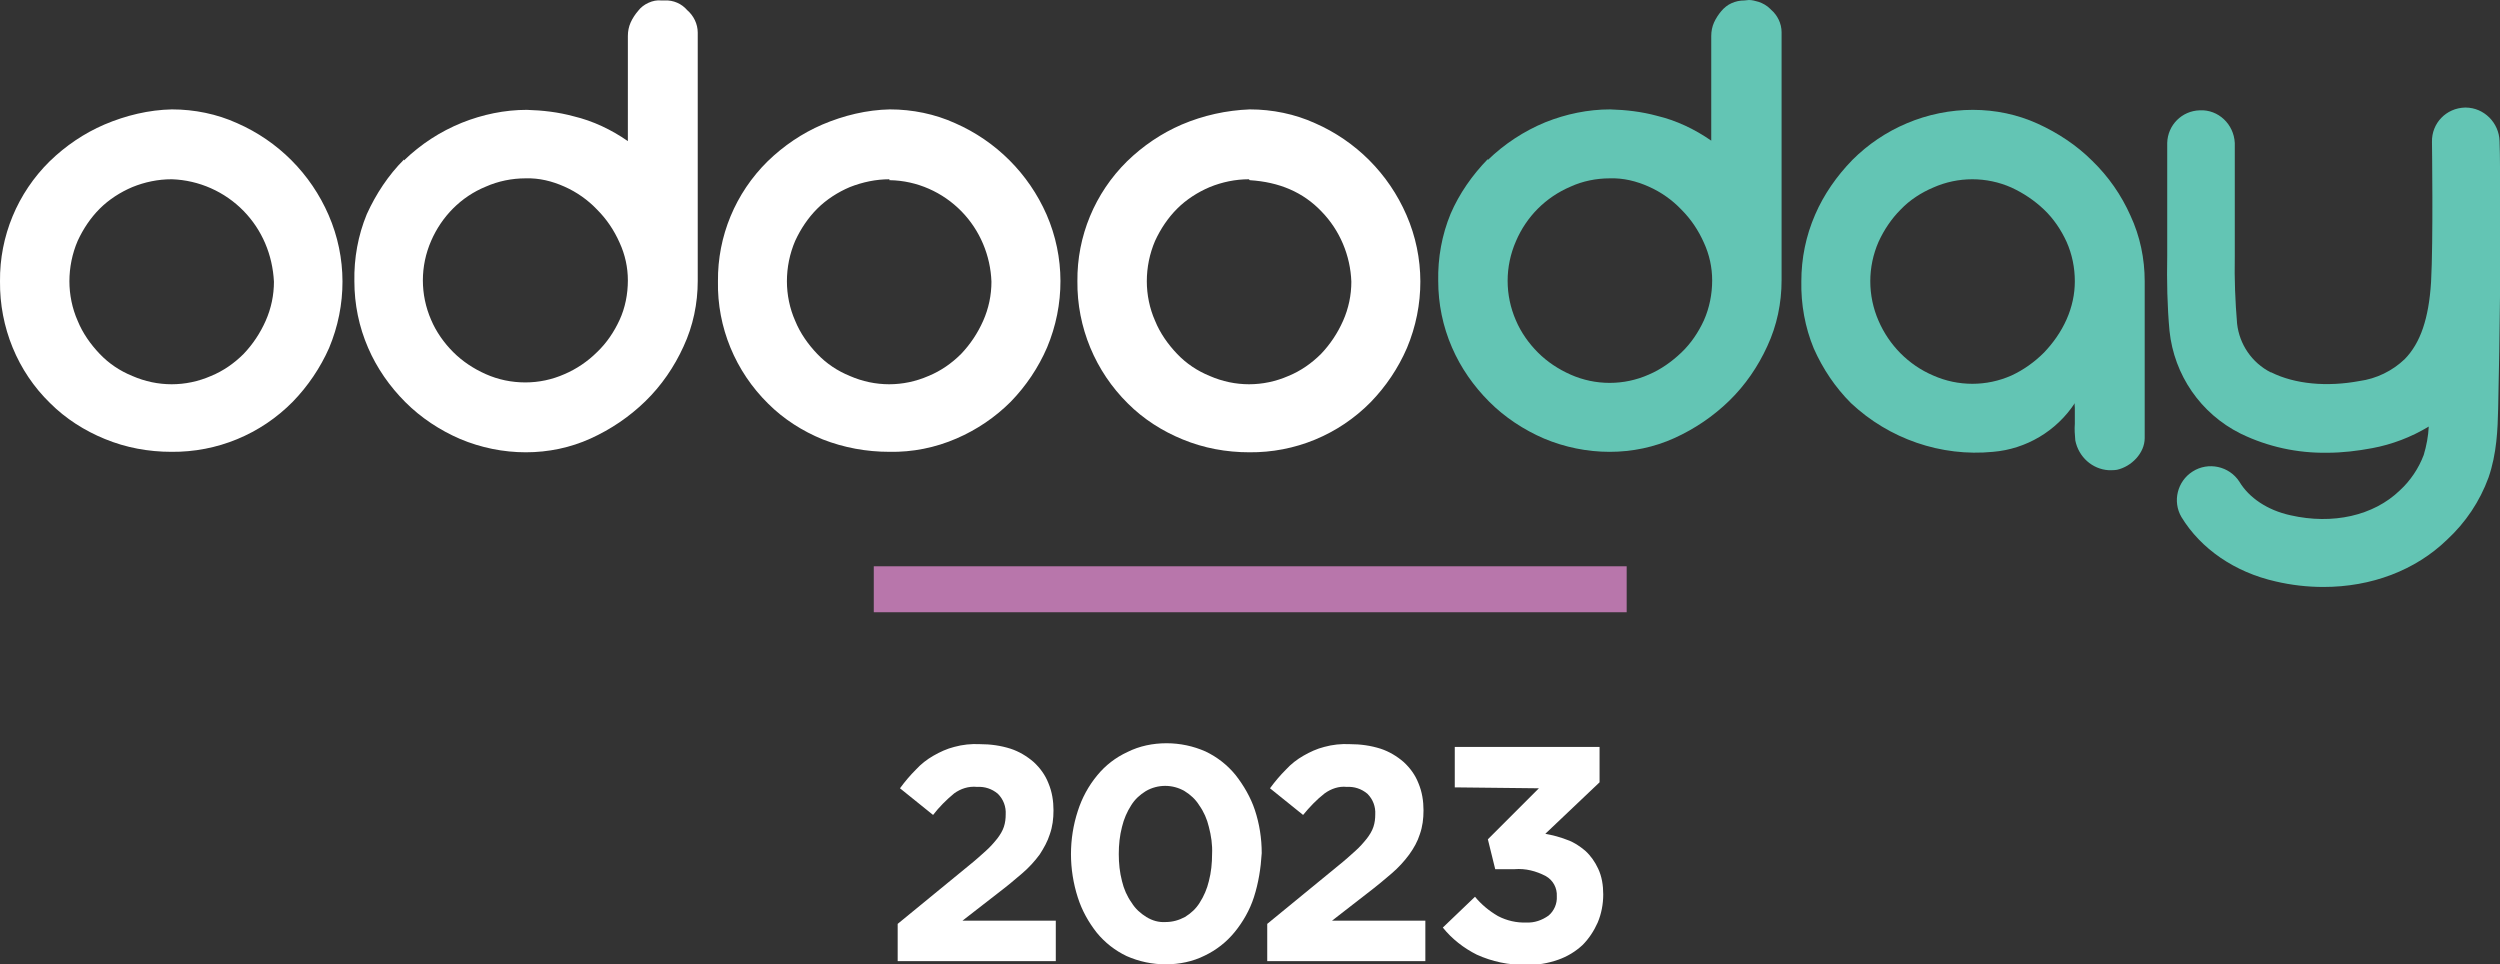
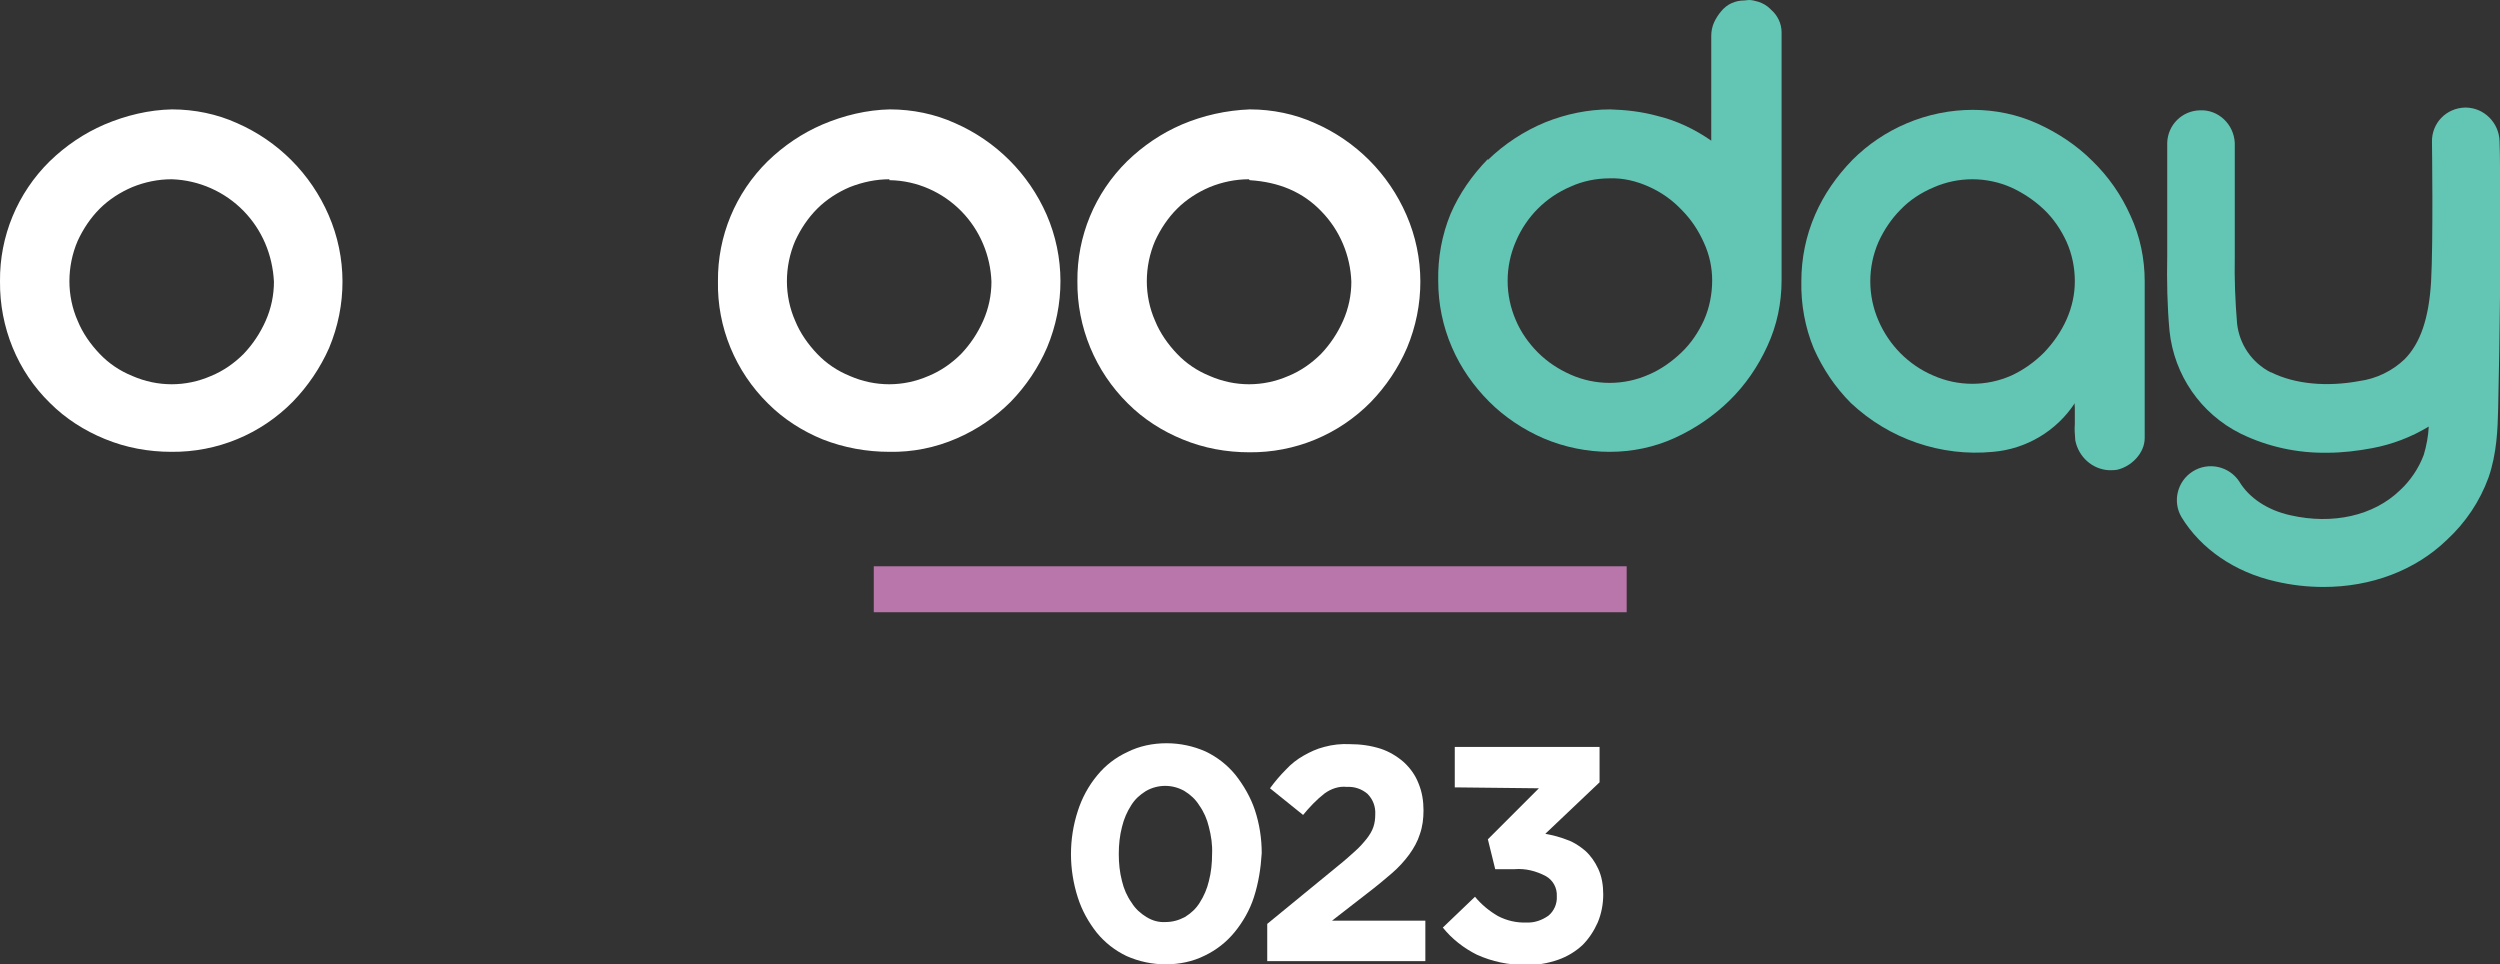
<svg xmlns="http://www.w3.org/2000/svg" version="1.1" id="Layer_1" x="0px" y="0px" viewBox="0 0 543.9 209.8" style="enable-background:new 0 0 543.9 209.8;" xml:space="preserve">
  <rect x="0" y="0" width="543.9" height="209.8" fill="#333333" stroke="none" />
  <style type="text/css">
	.st0{fill:#B876AB;}
	.st1{fill:#FFFFFF;}
	.st2{fill:#63C5B4;}
</style>
  <g>
    <rect x="190.1" y="123.2" class="st0" width="163.8" height="10" />
    <path class="st1" d="M37.4,23.8c4.9,0,9.8,1,14.2,3c8.9,3.9,16,11,19.9,20c4,9.2,4,19.6,0.1,28.9C69.7,80,67,84,63.7,87.4   c-7,7.1-16.5,11-26.4,10.9c-5,0-9.9-0.9-14.5-2.8c-4.4-1.8-8.5-4.4-11.9-7.8C3.8,80.8-0.1,71.2,0,61.2C-0.1,51.4,3.8,42,10.8,35.1   c3.5-3.4,7.5-6.1,11.9-8C27.4,25.1,32.4,23.9,37.4,23.8 M37.3,39c-2.9,0-5.8,0.6-8.5,1.7c-2.6,1.1-5.1,2.7-7.1,4.7   c-2,2-3.6,4.4-4.8,7c-1.2,2.8-1.8,5.8-1.8,8.8c0,2.9,0.6,5.9,1.8,8.6c1.1,2.7,2.8,5.1,4.8,7.2c2,2.1,4.4,3.7,7.1,4.8   c5.5,2.4,11.6,2.4,17.1,0c2.7-1.1,5.1-2.8,7.1-4.8c2-2.1,3.6-4.5,4.8-7.2c1.2-2.7,1.8-5.6,1.8-8.5C59.3,55.4,57,50,53,45.9   c-4.1-4.2-9.7-6.7-15.6-6.9H37.3z" />
-     <path class="st1" d="M144.6,0.1c1.9-0.1,3.7,0.7,4.9,2.1c1.4,1.2,2.3,3,2.3,4.9v54c0,4.9-1,9.8-3.1,14.3c-2,4.4-4.8,8.5-8.3,11.9   c-3.5,3.4-7.5,6.1-11.9,8.1c-4.4,2-9.2,3-14.1,3c-4.9,0-9.8-1-14.3-2.9c-4.4-1.9-8.5-4.6-11.9-8c-3.4-3.4-6.2-7.4-8.1-11.8   c-2-4.6-3-9.5-3-14.5c-0.1-5,0.8-10,2.7-14.6c2-4.4,4.7-8.5,8.1-11.9v0.2c3.6-3.5,7.9-6.3,12.6-8.2c4.5-1.8,9.3-2.8,14.1-2.8   c3.5,0.1,6.9,0.5,10.2,1.4c4.2,1,8.2,2.9,11.8,5.4V7.8c0-1,0.2-2,0.6-2.9c0.4-0.9,1-1.8,1.6-2.5c0.6-0.8,1.4-1.4,2.3-1.8   c0.9-0.4,1.8-0.6,2.8-0.5H144.6z M136.6,61c0-2.8-0.6-5.6-1.8-8.2c-1.2-2.7-2.8-5.1-4.9-7.2c-2-2.1-4.4-3.8-7.1-5   c-2.7-1.2-5.5-1.9-8.5-1.8c-2.9,0-5.9,0.6-8.6,1.8c-5.4,2.2-9.6,6.5-11.9,11.8c-2.4,5.5-2.4,11.7,0,17.2c1.1,2.6,2.8,5,4.8,7   c2,2,4.4,3.6,7.1,4.8c2.7,1.2,5.6,1.8,8.6,1.8c2.9,0,5.8-0.6,8.5-1.8c2.6-1.1,5.1-2.8,7.1-4.8c2.1-2,3.7-4.4,4.9-7   C136,67,136.6,64,136.6,61" />
    <path class="st1" d="M193.6,23.8c4.9,0,9.8,1,14.2,3c8.9,3.9,16,11,19.9,19.9c4,9.2,4,19.6,0.1,28.9c-1.9,4.4-4.6,8.4-7.9,11.8   c-3.4,3.4-7.4,6.1-11.8,8c-4.6,2-9.6,3-14.6,2.9c-5,0-9.9-0.9-14.5-2.7c-4.4-1.8-8.5-4.4-11.9-7.8c-7.1-7-11.1-16.6-10.9-26.6   C156.1,51.4,160,42,167,35.1c3.5-3.4,7.5-6.1,11.9-8C183.6,25.1,188.6,23.9,193.6,23.8 M193.5,39c-2.9,0-5.8,0.6-8.6,1.7   c-2.6,1.1-5.1,2.7-7.1,4.7c-2,2-3.6,4.4-4.8,7c-1.2,2.8-1.8,5.8-1.8,8.8c0,2.9,0.6,5.9,1.8,8.6c1.1,2.7,2.8,5.1,4.8,7.2   c2,2.1,4.4,3.7,7.1,4.8c5.5,2.4,11.6,2.4,17.1,0c2.7-1.1,5.1-2.8,7.1-4.8c2-2.1,3.6-4.5,4.8-7.2c1.2-2.7,1.8-5.6,1.8-8.5   c-0.2-5.7-2.5-11.2-6.5-15.3c-4.1-4.2-9.7-6.7-15.6-6.8H193.5z" />
    <path class="st1" d="M271.9,23.8c4.9,0,9.8,1,14.2,3c8.9,3.9,16,11,19.9,20c4,9.2,4,19.6,0.1,28.9c-1.9,4.4-4.6,8.4-7.9,11.8   c-7,7.1-16.5,11-26.4,10.9c-5,0-9.9-0.9-14.5-2.8c-4.4-1.8-8.5-4.4-11.9-7.8c-7.1-7-11.1-16.6-11-26.6c-0.1-9.8,3.8-19.2,10.8-26.1   c3.5-3.4,7.5-6.1,11.9-8C261.8,25.1,266.8,24,271.9,23.8 M271.7,39c-2.9,0-5.8,0.6-8.5,1.7c-2.6,1.1-5.1,2.7-7.1,4.7   c-2,2-3.6,4.4-4.8,7c-1.2,2.8-1.8,5.8-1.8,8.8c0,2.9,0.6,5.9,1.8,8.6c1.1,2.7,2.8,5.1,4.8,7.2c2,2.1,4.4,3.7,7.1,4.8   c5.5,2.4,11.6,2.4,17.1,0c2.7-1.1,5.1-2.8,7.1-4.8c2-2.1,3.6-4.5,4.8-7.2c1.2-2.7,1.8-5.6,1.8-8.5c-0.2-5.7-2.5-11.2-6.5-15.3   c-4-4.2-9.2-6.4-15.6-6.8L271.7,39z" />
    <path class="st2" d="M380.5,0c0.7,0,1.4,0.2,2.1,0.4c0.9,0.3,1.8,0.8,2.5,1.5l0.1,0.1l0.1,0.1c1.4,1.2,2.3,3,2.3,4.9v54   c0,4.9-1,9.8-3.1,14.3c-2,4.4-4.8,8.5-8.3,11.9c-3.5,3.4-7.5,6.1-11.9,8.1c-4.4,2-9.2,3-14.1,3c-4.9,0-9.8-1-14.3-2.9   c-4.4-1.9-8.5-4.6-11.9-8c-3.4-3.4-6.2-7.4-8.1-11.8c-2-4.6-3-9.5-3-14.5c-0.1-5,0.8-10,2.7-14.6c1.9-4.4,4.7-8.4,8.1-11.9v0.2   c3.6-3.5,7.9-6.3,12.5-8.2c4.5-1.8,9.3-2.8,14.1-2.8c3.5,0.1,6.9,0.5,10.2,1.4c4.2,1,8.2,2.9,11.8,5.4V7.8c0-1,0.2-2,0.6-2.9   c0.4-0.9,1-1.8,1.6-2.5c0.6-0.7,1.3-1.3,2.2-1.7c0.9-0.4,1.8-0.6,2.8-0.6L380.5,0z M372.5,61c0-2.8-0.6-5.6-1.8-8.2   c-1.2-2.7-2.8-5.1-4.9-7.2c-2-2.1-4.4-3.8-7.1-5c-2.7-1.2-5.5-1.9-8.5-1.8c-2.9,0-5.9,0.6-8.5,1.8c-5.4,2.3-9.6,6.5-11.9,11.9   c-2.4,5.5-2.4,11.7,0,17.2c1.1,2.6,2.8,5,4.8,7c2,2,4.4,3.6,7.1,4.8c2.7,1.2,5.6,1.8,8.5,1.8c2.9,0,5.8-0.6,8.5-1.8   c2.6-1.1,5-2.8,7.1-4.8c2.1-2,3.7-4.4,4.9-7C371.9,67,372.5,64,372.5,61" />
    <path class="st2" d="M458.8,102.3c-3.6-0.2-6.6-2.9-7.3-6.5c-0.1-1.2-0.2-2.4-0.1-3.6v-3.5c0-0.2-0.1-0.8,0-1   c-4,6.1-10.6,10-17.8,10.6c-11.3,1.1-22.6-2.8-30.9-10.6l0,0c-3.4-3.4-6.1-7.4-8.1-11.9c-1.9-4.6-2.8-9.6-2.7-14.6   c0-5,1-9.9,3-14.5c1.9-4.4,4.7-8.4,8.1-11.9c3.4-3.4,7.4-6.1,11.9-8c4.5-1.9,9.4-2.9,14.3-2.9c4.9,0,9.7,1,14.1,3   c4.4,2,8.5,4.7,11.9,8.1c3.5,3.4,6.3,7.4,8.3,11.9c2.1,4.5,3.1,9.4,3.1,14.3v34.1c0,3.3-2.9,6.2-6,6.9   C460.1,102.3,459.4,102.3,458.8,102.3z M451.4,61.2c0-3-0.6-5.9-1.8-8.6c-1.2-2.6-2.8-5-4.9-7c-2.1-2-4.5-3.6-7.1-4.8   c-2.7-1.2-5.6-1.8-8.5-1.8c-2.9,0-5.8,0.6-8.5,1.8c-2.6,1.1-5.1,2.7-7.1,4.8c-2,2-3.6,4.4-4.8,7c-2.4,5.5-2.4,11.7,0,17.2   c2.3,5.3,6.5,9.6,11.9,11.9c2.7,1.2,5.6,1.8,8.5,1.8c2.9,0,5.8-0.6,8.5-1.8c2.6-1.2,5-2.9,7.1-5c2-2.1,3.7-4.5,4.9-7.2   C450.8,66.8,451.4,64,451.4,61.2" />
    <path class="st2" d="M543.8,30.7c-0.1-4-3.4-7.3-7.4-7.3h-0.1c-4.1,0.1-7.3,3.4-7.2,7.5c0,0.2,0.3,21.6-0.2,30.5   c-0.5,7.9-2.3,13.2-5.7,16.7c-2.7,2.6-6.2,4.3-9.9,4.8c-7,1.3-14,0.7-19.2-1.9H494c-4.1-2.1-6.8-6.1-7.3-10.6   c-0.4-4.8-0.6-9.7-0.5-14.5V31.1c-0.2-4.1-3.6-7.3-7.6-7.1c-3.9,0.1-7,3.2-7.1,7.1v24.5c-0.1,5.5,0,11,0.5,16.4   c1,9.6,6.8,18,15.4,22.3l0.2,0.1c5.8,2.8,12.2,4.2,18.7,4.1c3.3,0,6.6-0.4,9.8-1c4.3-0.8,8.5-2.4,12.3-4.7   c-0.1,2.1-0.5,4.2-1.1,6.2c-1.1,2.9-2.9,5.6-5.2,7.7c-5.7,5.5-14.6,7.5-23.8,5.4c-5-1.1-9-3.8-11.1-7.3c-2.2-3.4-6.8-4.4-10.2-2.2   c-3.3,2.1-4.4,6.5-2.4,9.9c4.2,6.9,11.6,12,20.5,14c3.4,0.8,6.9,1.2,10.4,1.2c10.4,0,20-3.6,26.9-10.3c4-3.7,7.1-8.3,9-13.5   c1.8-5.2,2-10.5,2.1-15.1c0.2-8.4,0.3-16.2,0.4-24.4c0-2.7,0.1-5.5,0.1-8.3c0-0.1,0-0.2,0-0.3C544,46.1,543.9,31.3,543.8,30.7z" />
-     <path class="st1" d="M207.6,172.6c-1.7,1.4-3.3,3-4.6,4.7l-7.2-5.8c1.1-1.5,2.2-2.8,3.5-4.1c1.1-1.2,2.4-2.2,3.8-3   c1.4-0.8,2.9-1.5,4.5-1.9c1.8-0.5,3.7-0.7,5.6-0.6c2.3,0,4.5,0.3,6.7,1c1.8,0.6,3.5,1.6,5,2.9c1.4,1.3,2.5,2.8,3.2,4.6   c0.8,1.9,1.1,3.9,1.1,5.9c0,1.8-0.2,3.5-0.8,5.2c-0.5,1.6-1.3,3-2.2,4.4c-1.1,1.5-2.4,2.9-3.8,4.1c-1.5,1.3-3.3,2.8-5.4,4.4   l-7.6,5.9h20.3v8.8h-34.4v-8.1l15.5-12.7c1.5-1.2,2.7-2.3,3.7-3.2c0.9-0.8,1.7-1.7,2.5-2.7c0.6-0.8,1.1-1.6,1.4-2.5   c0.3-0.9,0.4-1.8,0.4-2.7c0.1-1.7-0.5-3.3-1.7-4.5c-1.3-1.1-2.9-1.6-4.5-1.5C210.7,171,209,171.6,207.6,172.6z" />
    <path class="st1" d="M272.8,195.2c-0.9,2.8-2.4,5.4-4.2,7.6c-1.8,2.2-4,3.9-6.5,5.1c-2.6,1.3-5.5,1.9-8.5,1.9   c-2.9,0-5.8-0.6-8.5-1.8c-2.5-1.2-4.7-2.9-6.5-5.1c-1.8-2.3-3.2-4.8-4.1-7.6c-2-6.2-2-12.8,0-18.9c0.9-2.8,2.3-5.4,4.2-7.7   c1.8-2.2,4-3.9,6.6-5.1c2.6-1.3,5.5-1.9,8.5-1.9c2.9,0,5.8,0.6,8.5,1.8c2.5,1.2,4.7,2.9,6.5,5.1c1.8,2.3,3.3,4.9,4.2,7.6   c1,3,1.5,6.2,1.5,9.4C274.3,188.9,273.8,192.1,272.8,195.2z M263,179.9c-0.4-1.7-1.1-3.3-2.1-4.7c-0.8-1.3-1.9-2.3-3.2-3.1   c-2.6-1.5-5.8-1.5-8.4,0c-1.3,0.8-2.4,1.8-3.2,3.1c-0.9,1.4-1.6,3-2,4.7c-0.5,1.9-0.7,3.9-0.7,5.9c0,2,0.2,4,0.7,5.9   c0.4,1.7,1.1,3.3,2.1,4.7c0.8,1.3,1.9,2.3,3.2,3.1c1.3,0.8,2.7,1.2,4.2,1.1c1.5,0,2.9-0.4,4.2-1.1c1.3-0.8,2.4-1.8,3.2-3.1   c0.9-1.4,1.6-3,2-4.7c0.5-1.9,0.7-3.9,0.7-5.9C263.8,183.8,263.5,181.8,263,179.9z" />
    <path class="st1" d="M288.2,172.6c-1.8,1.4-3.3,3-4.7,4.7l-7.2-5.8c1.1-1.5,2.2-2.8,3.5-4.1c1.1-1.2,2.4-2.2,3.8-3   c1.4-0.8,2.9-1.5,4.5-1.9c1.8-0.5,3.7-0.7,5.6-0.6c2.3,0,4.5,0.3,6.7,1c1.8,0.6,3.5,1.6,5,2.9c1.4,1.3,2.5,2.8,3.2,4.6   c0.8,1.9,1.1,3.9,1.1,5.9c0,1.8-0.2,3.5-0.8,5.2c-0.5,1.6-1.3,3-2.3,4.4c-1.1,1.5-2.4,2.9-3.8,4.1c-1.5,1.3-3.3,2.8-5.4,4.4   l-7.6,5.9h20.3v8.8h-34.4v-8.1l15.5-12.7c1.5-1.2,2.7-2.3,3.7-3.2c0.9-0.8,1.7-1.7,2.5-2.7c0.6-0.8,1.1-1.6,1.4-2.5   c0.3-0.9,0.4-1.8,0.4-2.7c0.1-1.7-0.5-3.3-1.7-4.5c-1.3-1.1-2.9-1.6-4.5-1.5C291.3,171,289.6,171.6,288.2,172.6z" />
    <path class="st1" d="M316.5,171.3v-8.8H348v7.7l-11.8,11.2c1.6,0.3,3.2,0.7,4.7,1.3c1.5,0.5,2.8,1.4,4,2.4c1.2,1.1,2.1,2.4,2.8,3.9   c0.8,1.7,1.1,3.6,1.1,5.6c0,2.1-0.4,4.2-1.2,6.1c-0.8,1.8-1.9,3.5-3.3,4.9c-1.5,1.4-3.3,2.5-5.3,3.2c-2.3,0.8-4.6,1.2-7,1.1   c-3.7,0.1-7.4-0.7-10.7-2.2c-2.8-1.4-5.4-3.4-7.4-5.9l7-6.7c1.4,1.7,3.1,3.1,5,4.2c1.9,1,4.1,1.5,6.2,1.4c1.7,0.1,3.4-0.5,4.8-1.5   c1.2-1,1.9-2.6,1.8-4.2c0.1-1.8-0.8-3.5-2.4-4.4c-2.1-1.1-4.4-1.7-6.8-1.5h-4.2l-1.6-6.5l11.1-11.1L316.5,171.3z" />
  </g>
</svg>